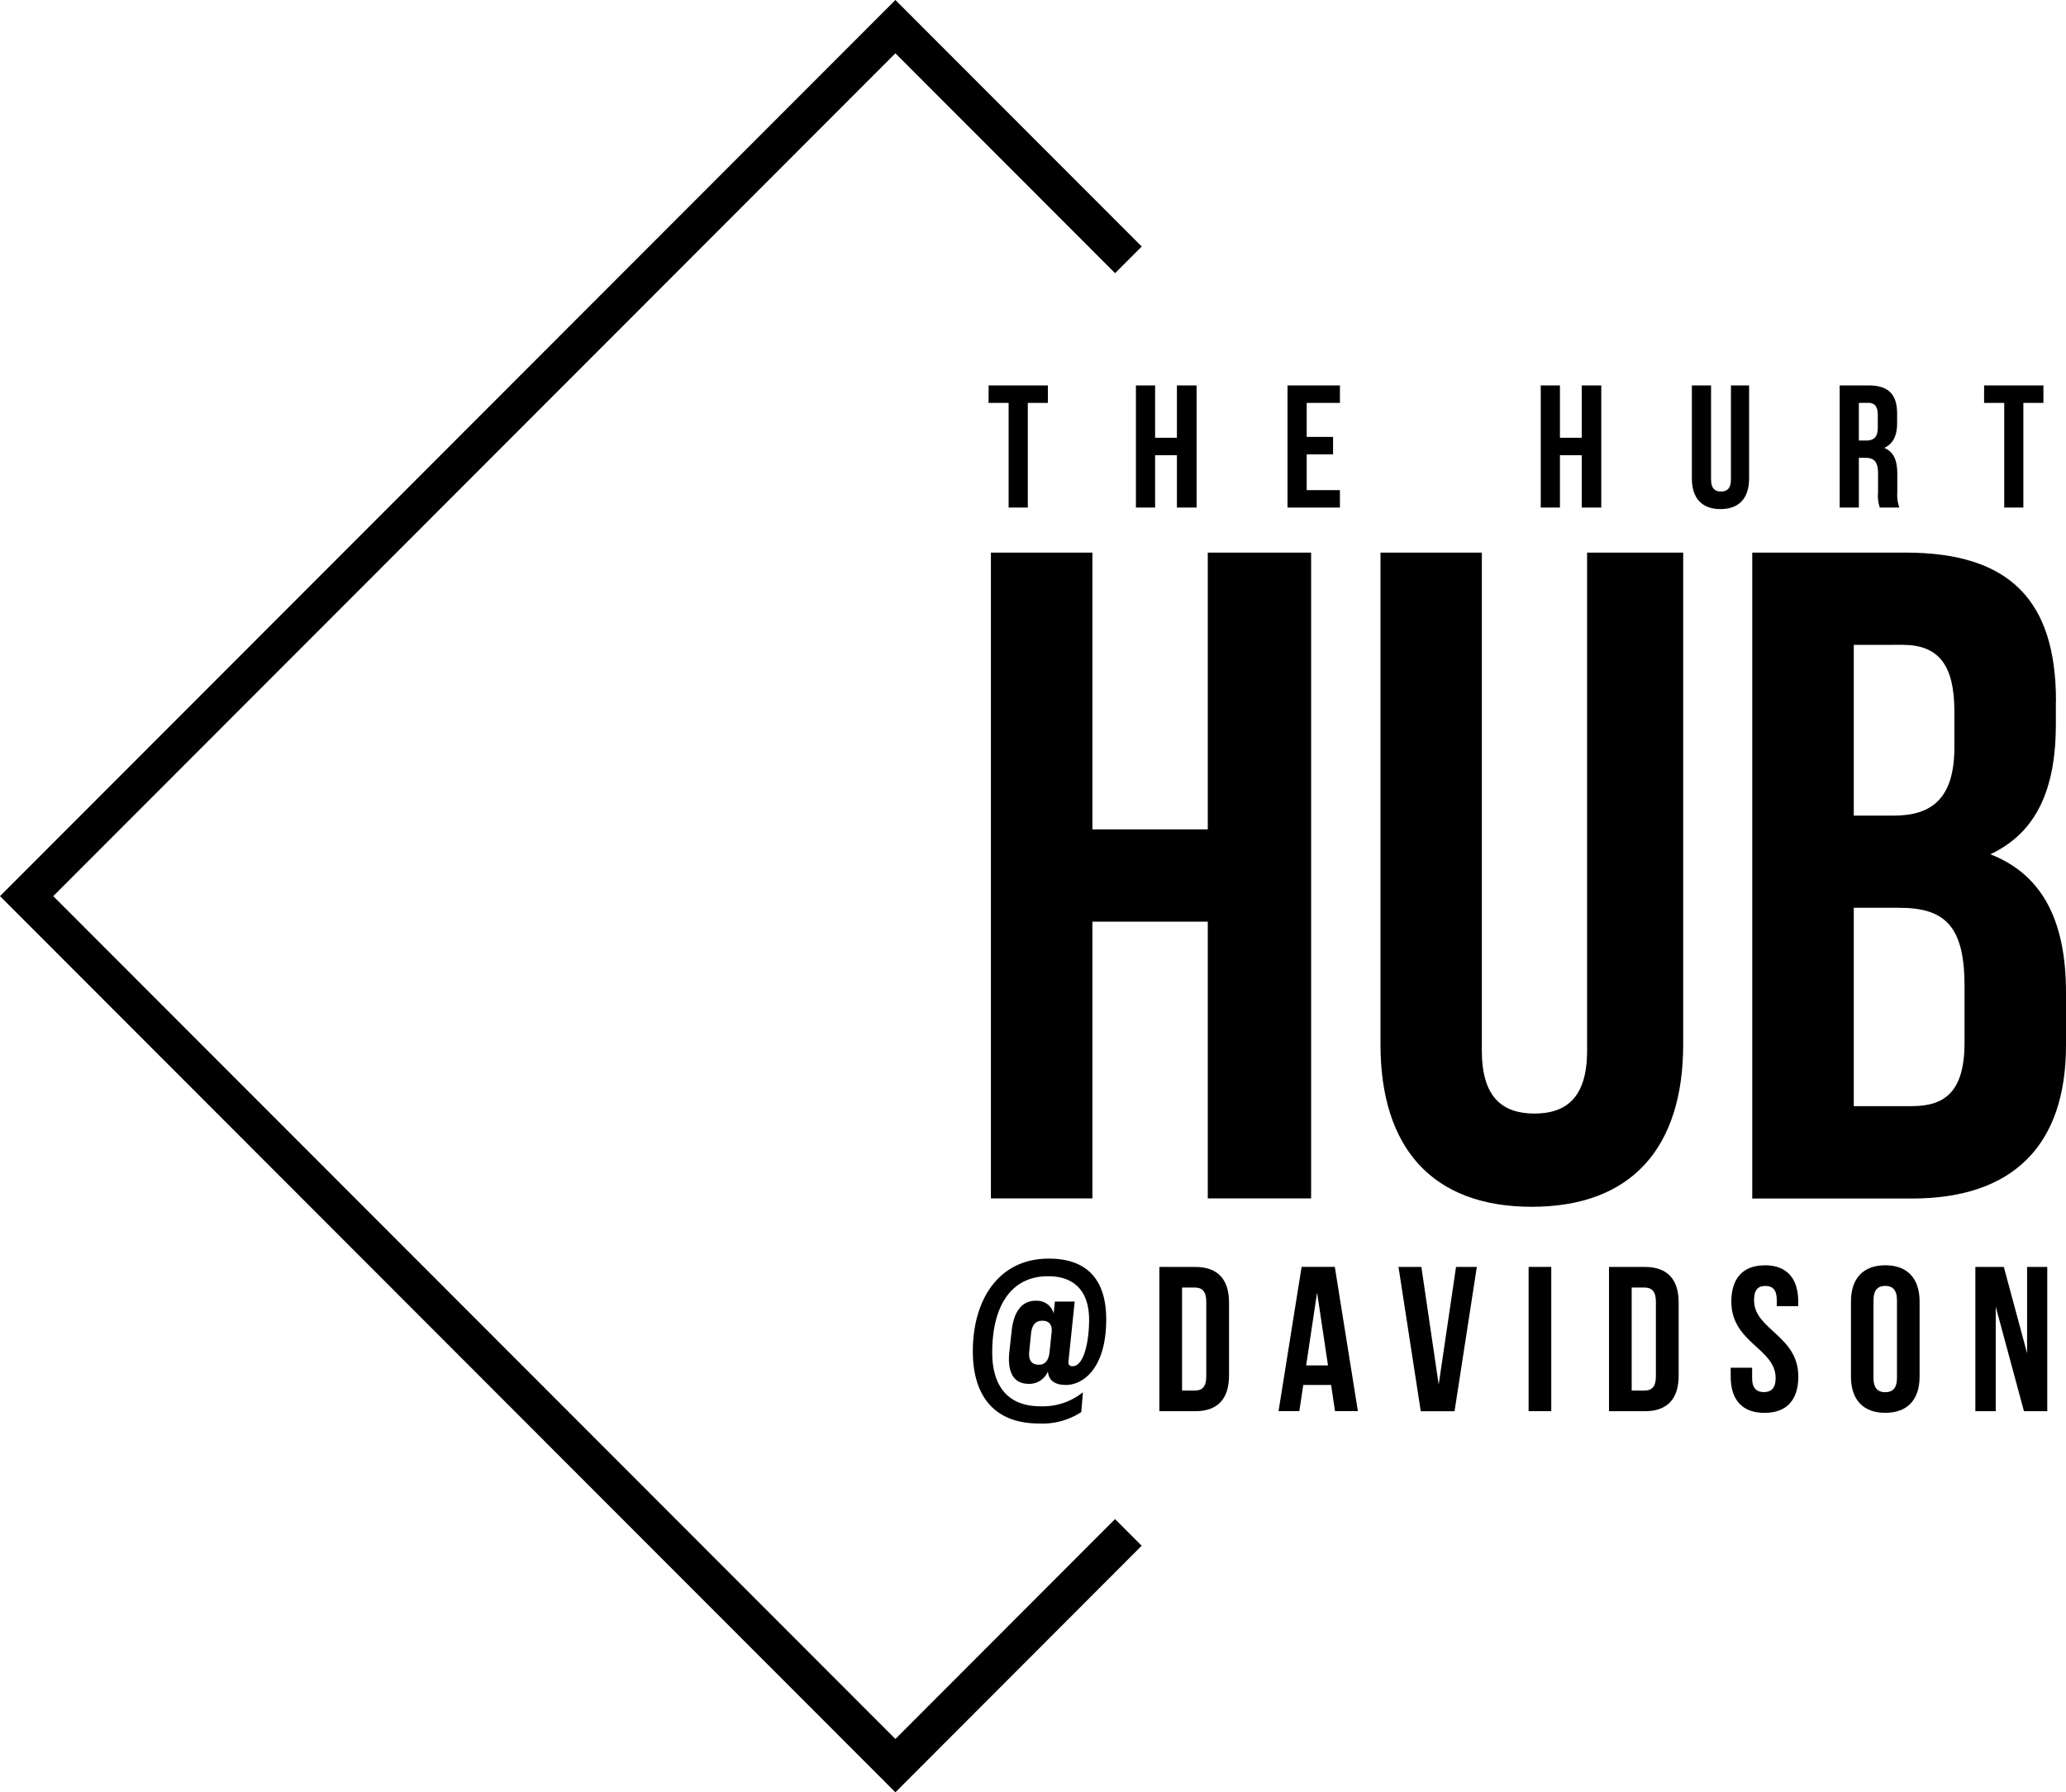
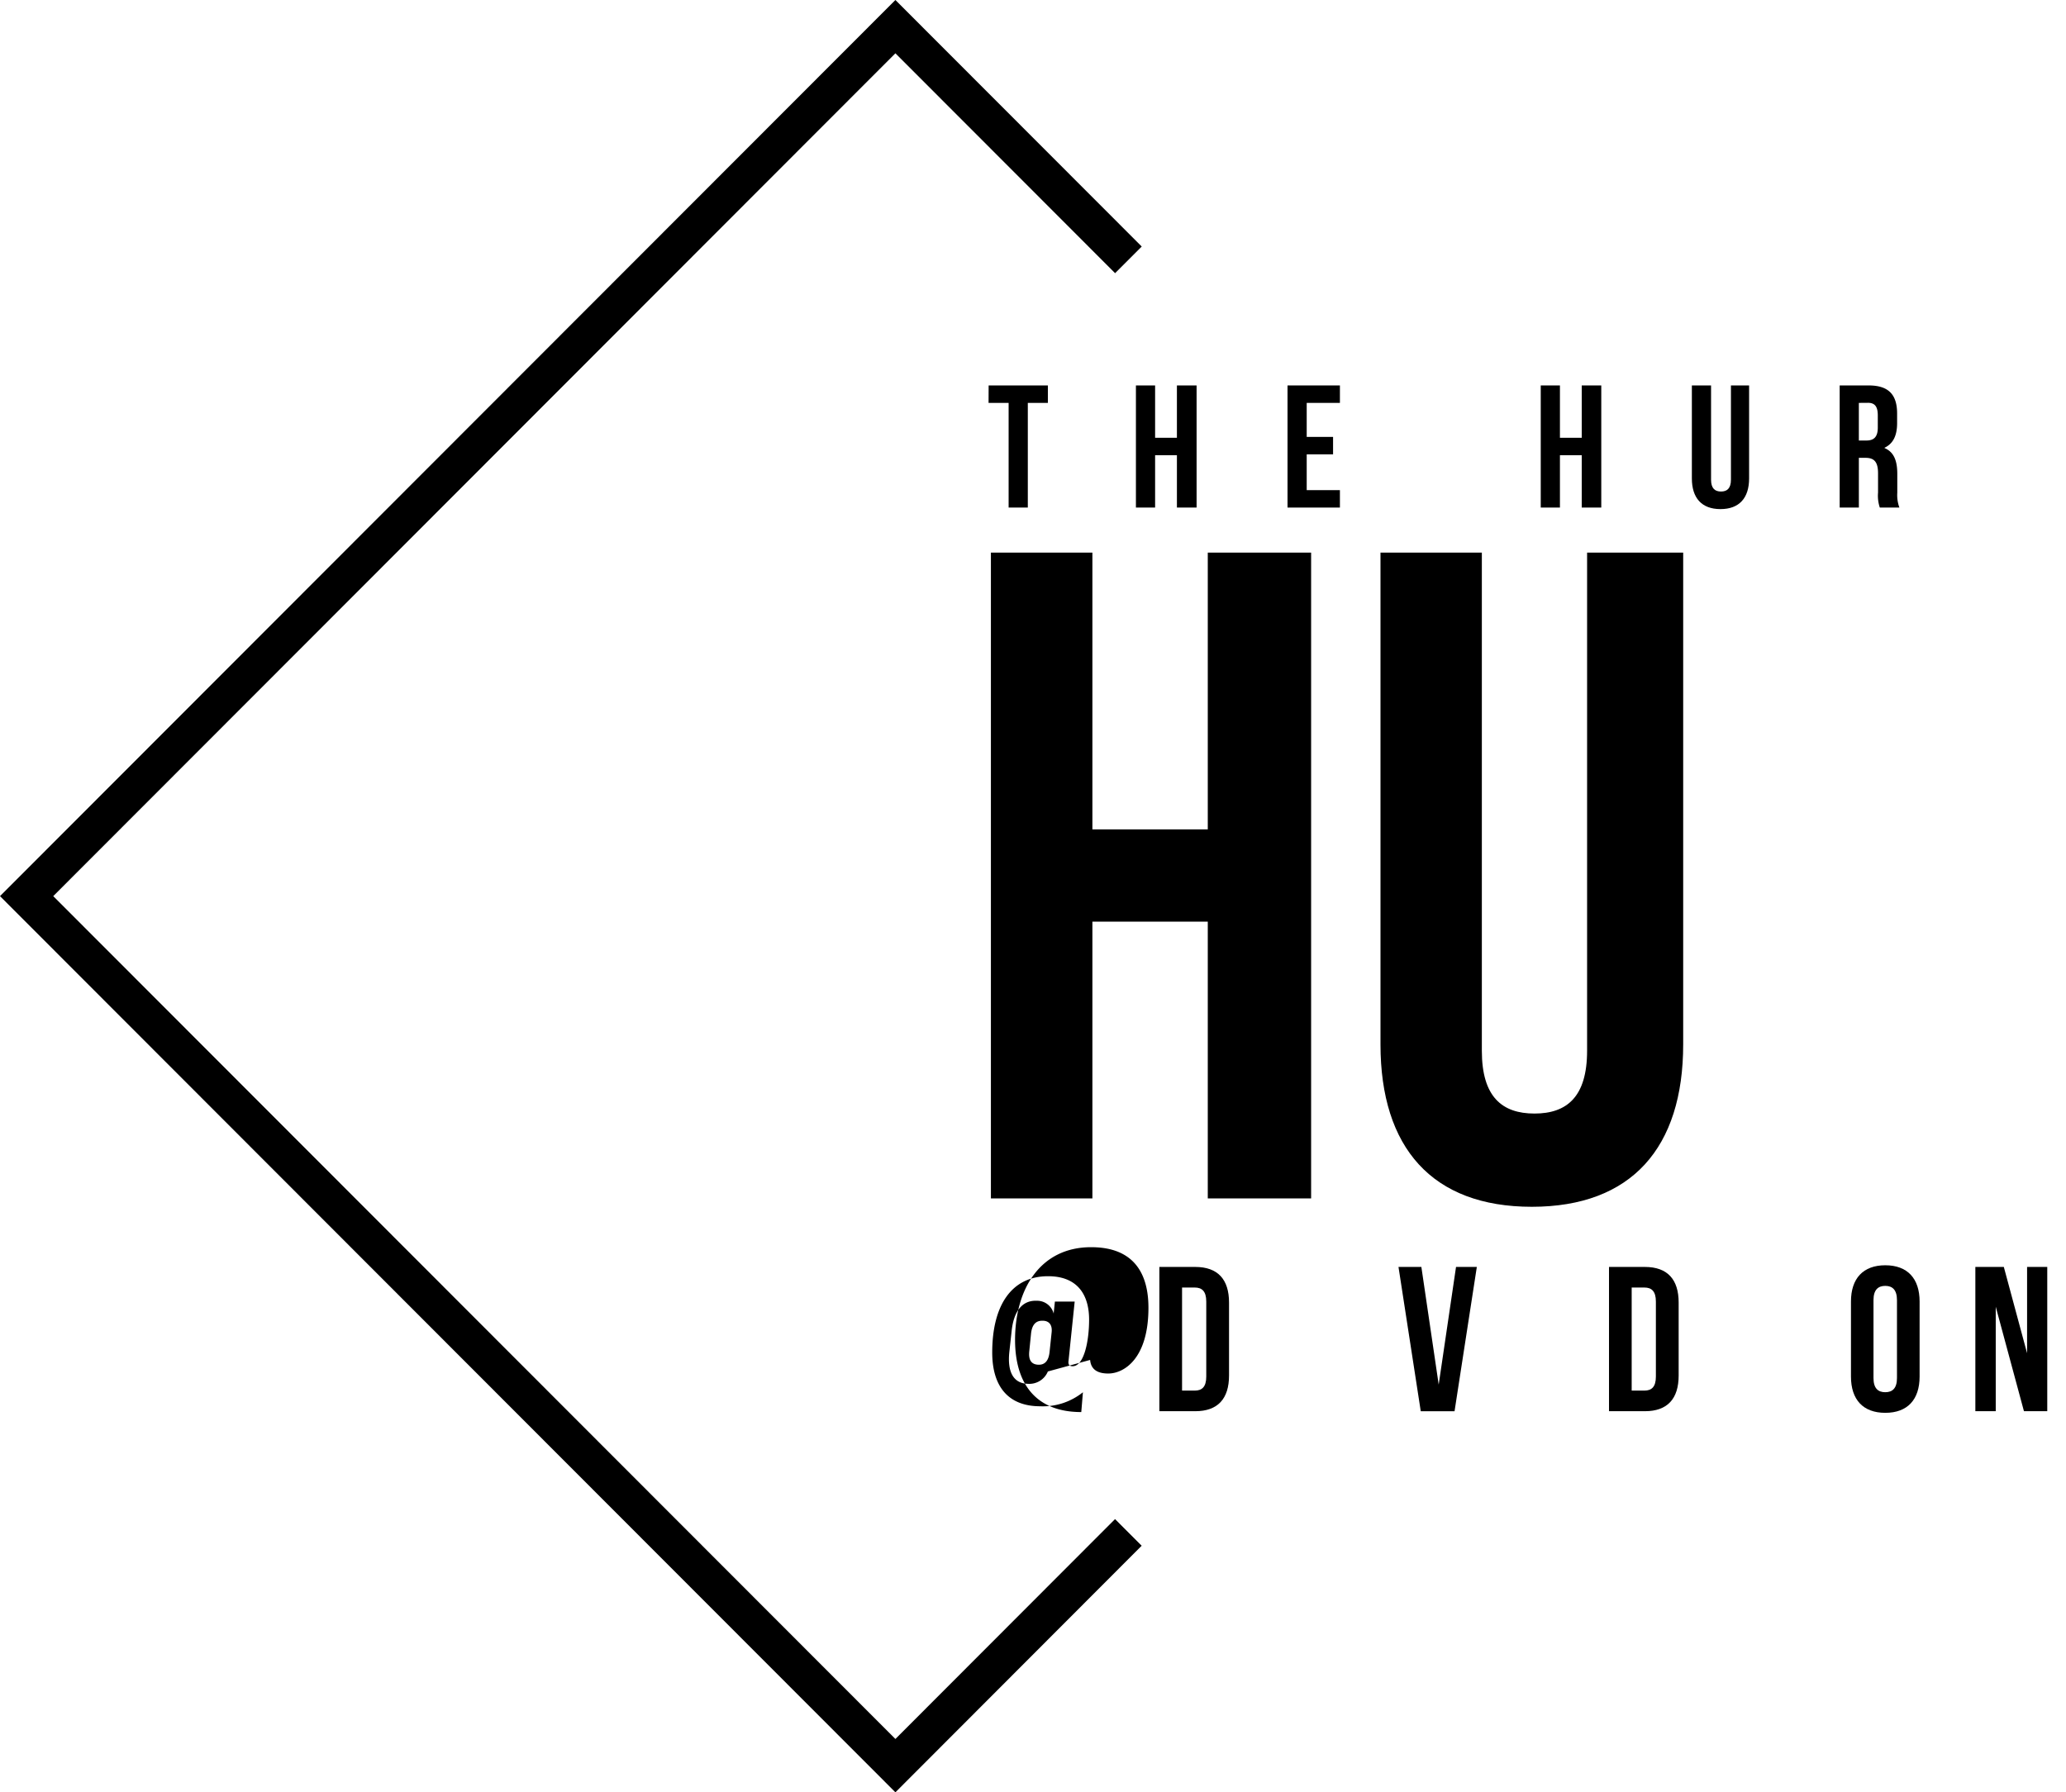
<svg xmlns="http://www.w3.org/2000/svg" width="280" height="242.971" viewBox="0 0 280 242.971">
  <g transform="translate(0 0)">
    <path d="M148.05,162.459H134.295V74.912H148.05v37.519h15.637V74.912h14.006v87.547H163.687V124.936H148.05Z" />
    <path d="M214.474,87.442v67.535c0,6.257,2.753,8.509,7.132,8.509s7.132-2.251,7.132-8.509V87.442h13.023v66.667c0,14.006-7,22.016-20.512,22.016s-20.512-8.006-20.512-22.016V87.442Z" transform="translate(-13.643 -12.53)" />
-     <path d="M264.881,135.591v26.89h7.879c4.626,0,7.132-2.124,7.132-8.629v-7.628c0-8.13-2.623-10.633-8.878-10.633Zm0-35.643V123.1h5.377c5.126,0,8.257-2.251,8.257-9.253v-4.893c0-6.254-2.13-9.008-7.008-9.008Zm27.389,7.631V110.7c0,9.008-2.754,14.763-8.881,17.637,7.38,2.878,10.254,9.5,10.254,18.763v7.132c0,13.507-7.132,20.775-20.884,20.775H251.122V87.442H271.9c14.264,0,20.384,6.629,20.384,20.136" transform="translate(-13.643 -12.53)" />
-     <path d="M153.141,195.674c-.146,1.287.332,1.817,1.2,1.86s1.423-.478,1.55-1.758l.279-2.654c.112-1.088-.45-1.55-1.2-1.55-.868-.031-1.454.443-1.594,1.755Zm2.518,2.775a2.722,2.722,0,0,1-2.713,1.674c-1.953-.056-2.791-1.594-2.512-4.3l.31-2.822c.282-2.738,1.454-4.22,3.411-4.136a2.308,2.308,0,0,1,2.288,1.736l.167-1.625h2.682l-.837,8.062c-.059.478.112.7.555.7,1.569,0,2.236-3.464,2.236-6.31,0-3.495-1.674-5.891-5.56-5.891-4.961,0-7.569,3.966-7.569,10.338,0,4.493,2.068,7.293,6.512,7.293a8.666,8.666,0,0,0,5.78-1.9l-.223,2.685a9.6,9.6,0,0,1-5.724,1.55c-6.285,0-8.974-3.994-8.974-9.78,0-6.9,3.411-12.571,10.31-12.571,5.891,0,7.767,3.687,7.767,8.214,0,6.874-3.293,8.912-5.448,8.912-1.426,0-2.344-.53-2.456-1.842" transform="translate(-13.643 -12.53)" />
+     <path d="M153.141,195.674c-.146,1.287.332,1.817,1.2,1.86s1.423-.478,1.55-1.758l.279-2.654c.112-1.088-.45-1.55-1.2-1.55-.868-.031-1.454.443-1.594,1.755Zm2.518,2.775a2.722,2.722,0,0,1-2.713,1.674c-1.953-.056-2.791-1.594-2.512-4.3l.31-2.822c.282-2.738,1.454-4.22,3.411-4.136a2.308,2.308,0,0,1,2.288,1.736l.167-1.625h2.682l-.837,8.062c-.059.478.112.7.555.7,1.569,0,2.236-3.464,2.236-6.31,0-3.495-1.674-5.891-5.56-5.891-4.961,0-7.569,3.966-7.569,10.338,0,4.493,2.068,7.293,6.512,7.293a8.666,8.666,0,0,0,5.78-1.9l-.223,2.685c-6.285,0-8.974-3.994-8.974-9.78,0-6.9,3.411-12.571,10.31-12.571,5.891,0,7.767,3.687,7.767,8.214,0,6.874-3.293,8.912-5.448,8.912-1.426,0-2.344-.53-2.456-1.842" transform="translate(-13.643 -12.53)" />
    <path d="M173.845,187.07v13.972h1.73c.974,0,1.55-.505,1.55-1.9V188.971c0-1.4-.589-1.9-1.55-1.9Zm-3.076-2.791h4.862c3.073,0,4.58,1.705,4.58,4.828V199c0,3.132-1.507,4.837-4.58,4.837h-4.862Z" transform="translate(-13.643 -12.53)" />
-     <path d="M190.664,197.628h2.961l-1.482-9.885Zm7.011,6.2h-3.1l-.53-3.547H190.27l-.53,3.547h-2.819l3.126-19.557h4.5Z" transform="translate(-13.643 -12.53)" />
    <path d="M194.983,187.7l2.35-15.953h2.819l-3.02,19.56h-4.58l-3.017-19.56h3.1Z" />
-     <path d="M207.169,171.746h3.07V191.3h-3.07Z" />
    <path d="M234.781,187.07v13.972h1.73c.977,0,1.55-.505,1.55-1.9V188.971c0-1.4-.586-1.9-1.55-1.9Zm-3.073-2.791h4.859c3.076,0,4.58,1.705,4.58,4.828V199c0,3.132-1.5,4.837-4.58,4.837h-4.859Z" transform="translate(-13.643 -12.53)" />
-     <path d="M252.828,184.053c2.989,0,4.524,1.789,4.524,4.918v.62h-2.905v-.806c0-1.4-.555-1.932-1.55-1.932s-1.532.533-1.532,1.932c0,4.031,6,4.775,6,10.36,0,3.132-1.55,4.918-4.58,4.918s-4.586-1.786-4.586-4.918v-1.2h2.905v1.4c0,1.4.62,1.9,1.594,1.9s1.594-.505,1.594-1.9c0-4.031-6.006-4.778-6.006-10.366,0-3.129,1.55-4.918,4.524-4.918" transform="translate(-13.643 -12.53)" />
    <path d="M267.553,199.336c0,1.4.62,1.926,1.594,1.926s1.588-.53,1.588-1.926V188.778c0-1.4-.62-1.932-1.588-1.932s-1.594.533-1.594,1.932ZM264.5,188.971c0-3.129,1.65-4.918,4.651-4.918s4.651,1.789,4.651,4.918v10.167c0,3.132-1.643,4.918-4.651,4.918s-4.651-1.786-4.651-4.918Z" transform="translate(-13.643 -12.53)" />
    <path d="M274.726,171.746v11.7l-3.154-11.7h-3.857V191.3h2.763V177.141L274.3,191.3h3.16V171.746Z" />
    <path d="M121.352,242.971,0,121.482,121.352,0l33.383,33.42-3.609,3.612L121.352,7.225,7.216,121.482,121.352,235.74l29.767-29.808,3.609,3.612Z" />
    <g transform="translate(-13.643 -12.53)">
      <path d="M147.631,64.781h8.028v2.366H152.94V81.336h-2.6V67.147h-2.719Z" />
      <path d="M170.192,81.336h-2.6V64.781h2.6v7.095h2.955V64.781h2.667V81.336h-2.667V74.242h-2.955Z" />
      <path d="M190.738,71.758h3.572v2.366h-3.572v4.85h4.5v2.363h-7.1V64.781h7.1v2.366h-4.5Z" />
      <path d="M225.057,81.336h-2.6V64.781h2.6v7.095h2.955V64.781h2.648V81.336h-2.648V74.242h-2.955Z" />
      <path d="M245.538,64.781V77.553c0,1.181.521,1.609,1.349,1.609s1.346-.428,1.346-1.609V64.781h2.462v12.6c0,2.651-1.324,4.164-3.879,4.164s-3.879-1.513-3.879-4.164v-12.6Z" />
      <path d="M268.409,81.336a5.054,5.054,0,0,1-.239-2.034V76.7c0-1.55-.518-2.105-1.7-2.105h-.9v6.741h-2.6V64.781H266.9c2.695,0,3.854,1.24,3.854,3.808v1.3c0,1.705-.546,2.791-1.7,3.336v.047c1.3.546,1.724,1.774,1.724,3.5v2.555a4.866,4.866,0,0,0,.285,2.009Zm-2.84-14.189v5.1h1.017c.971,0,1.55-.428,1.55-1.752V68.837c0-1.185-.4-1.7-1.324-1.7Z" />
-       <path d="M282.543,64.781h8.04v2.366h-2.719V81.336h-2.592V67.147h-2.729Z" />
    </g>
  </g>
</svg>